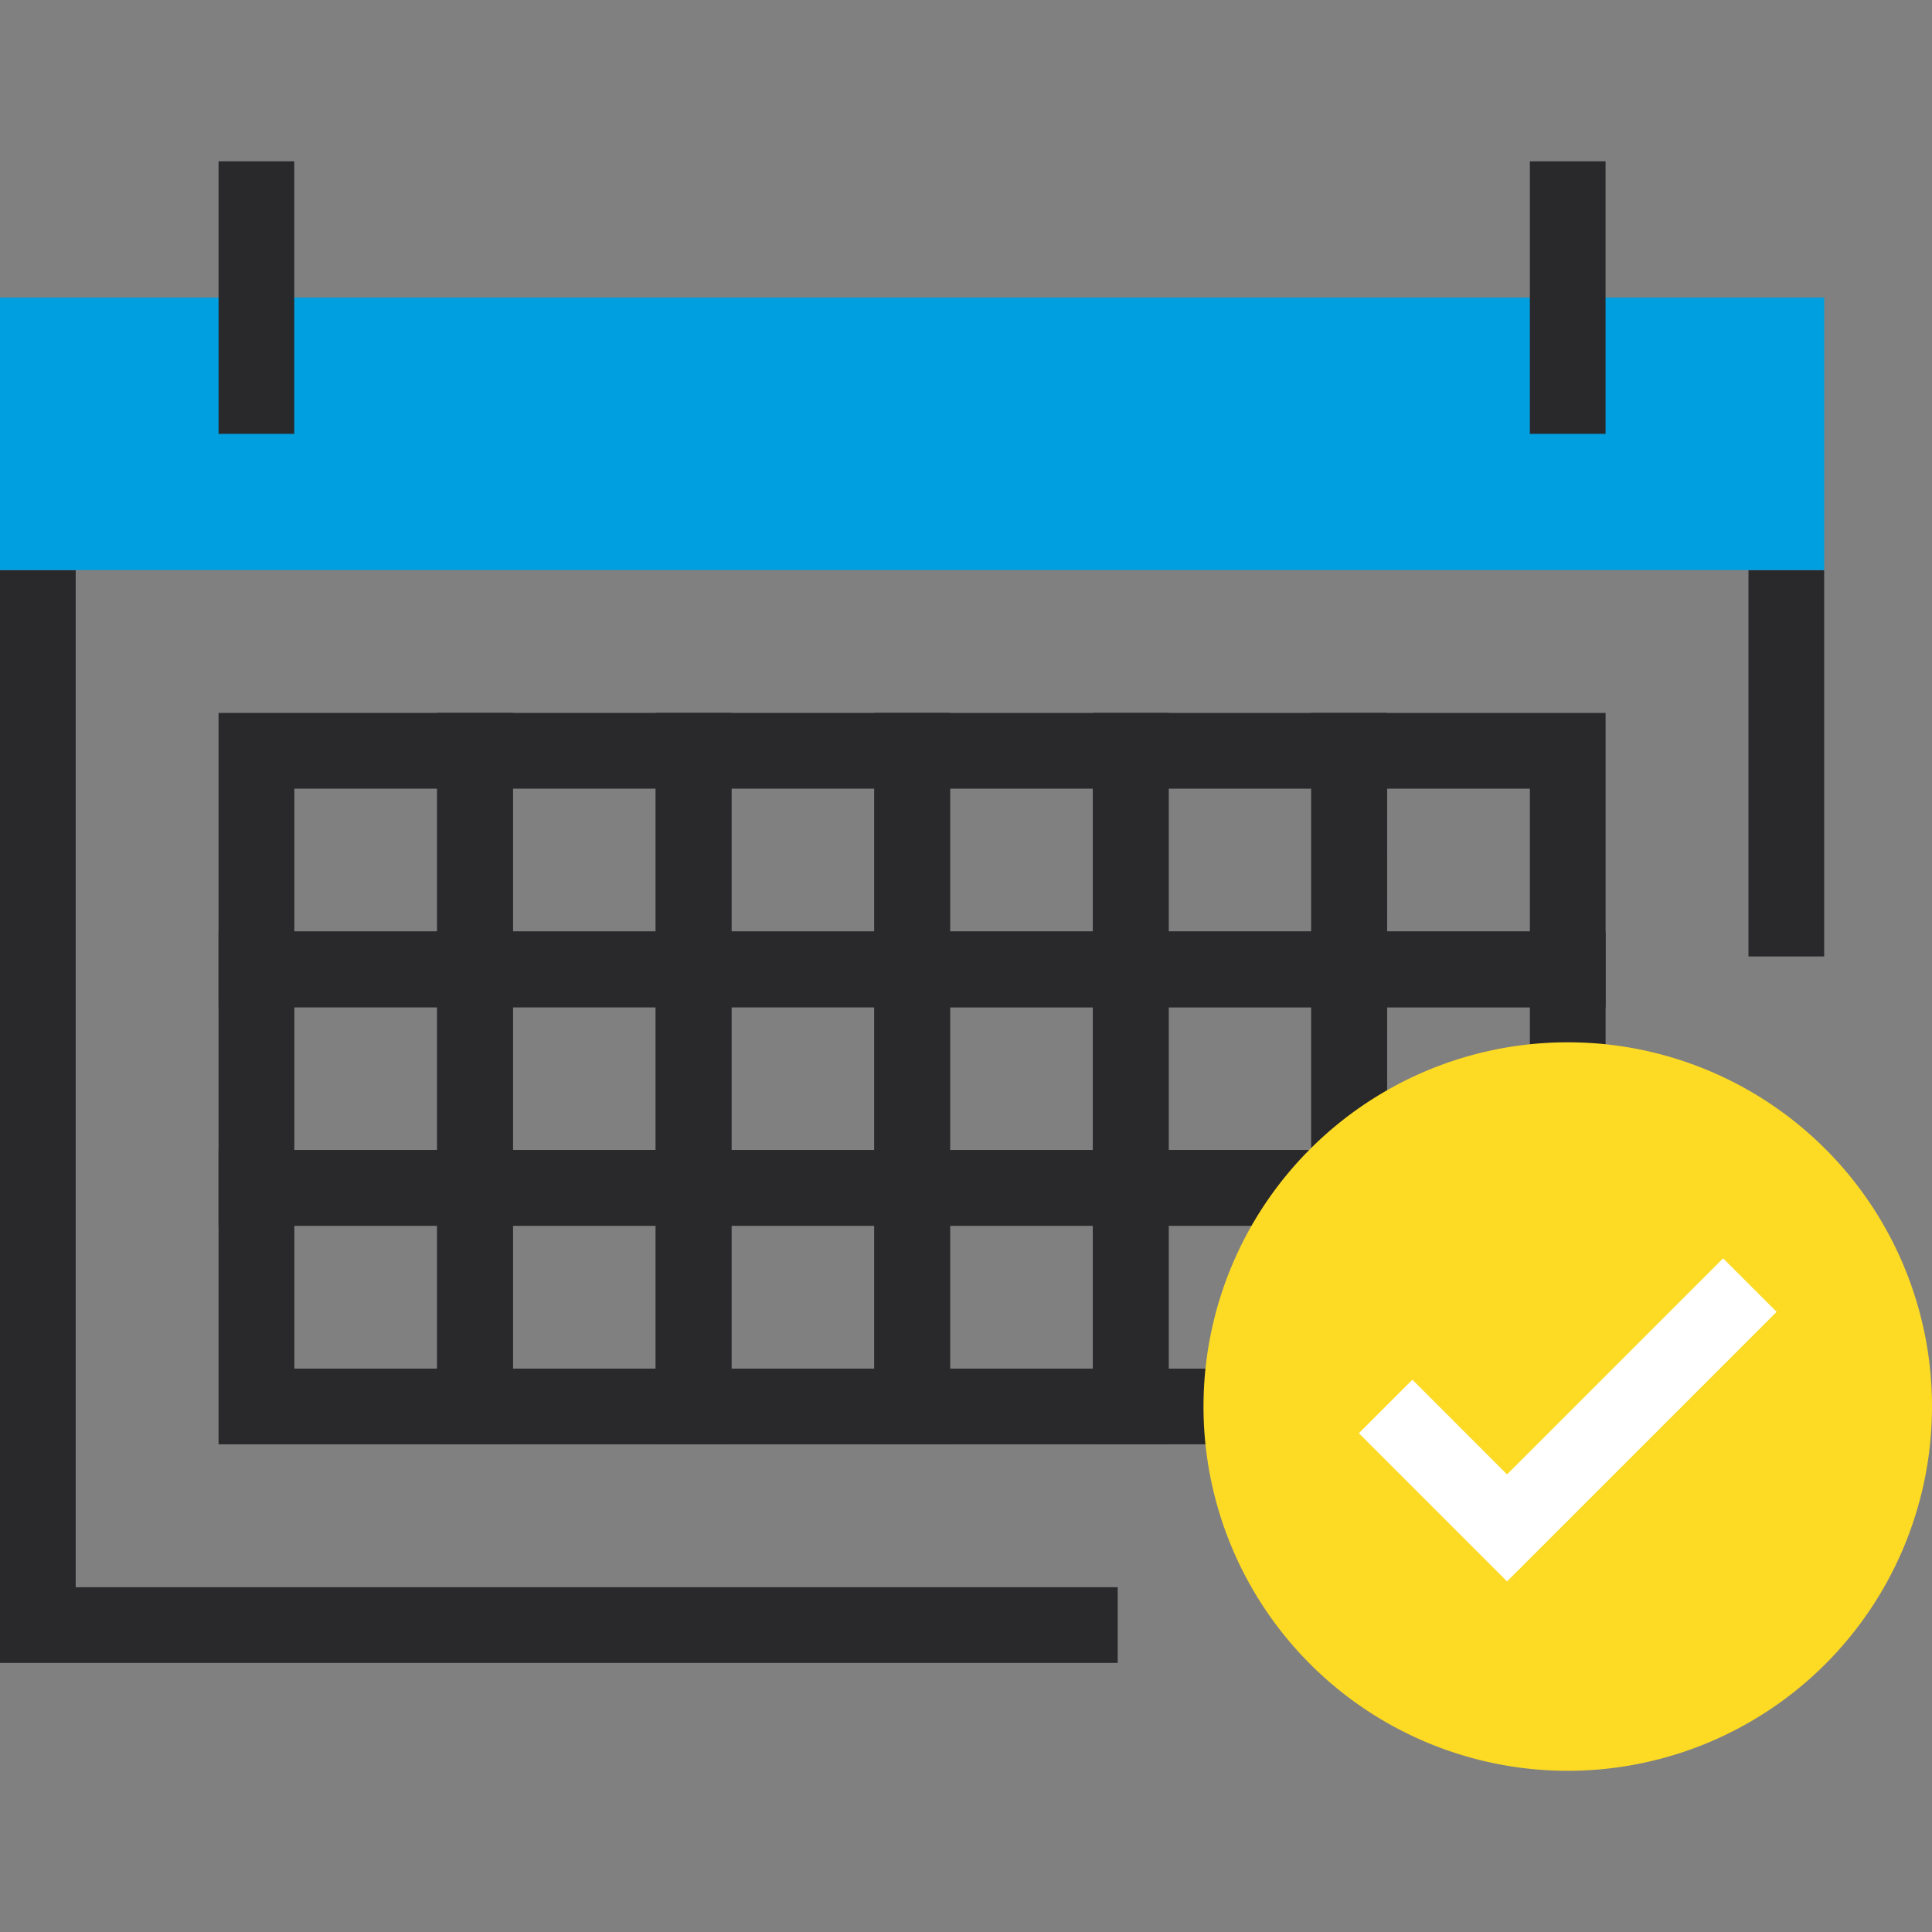
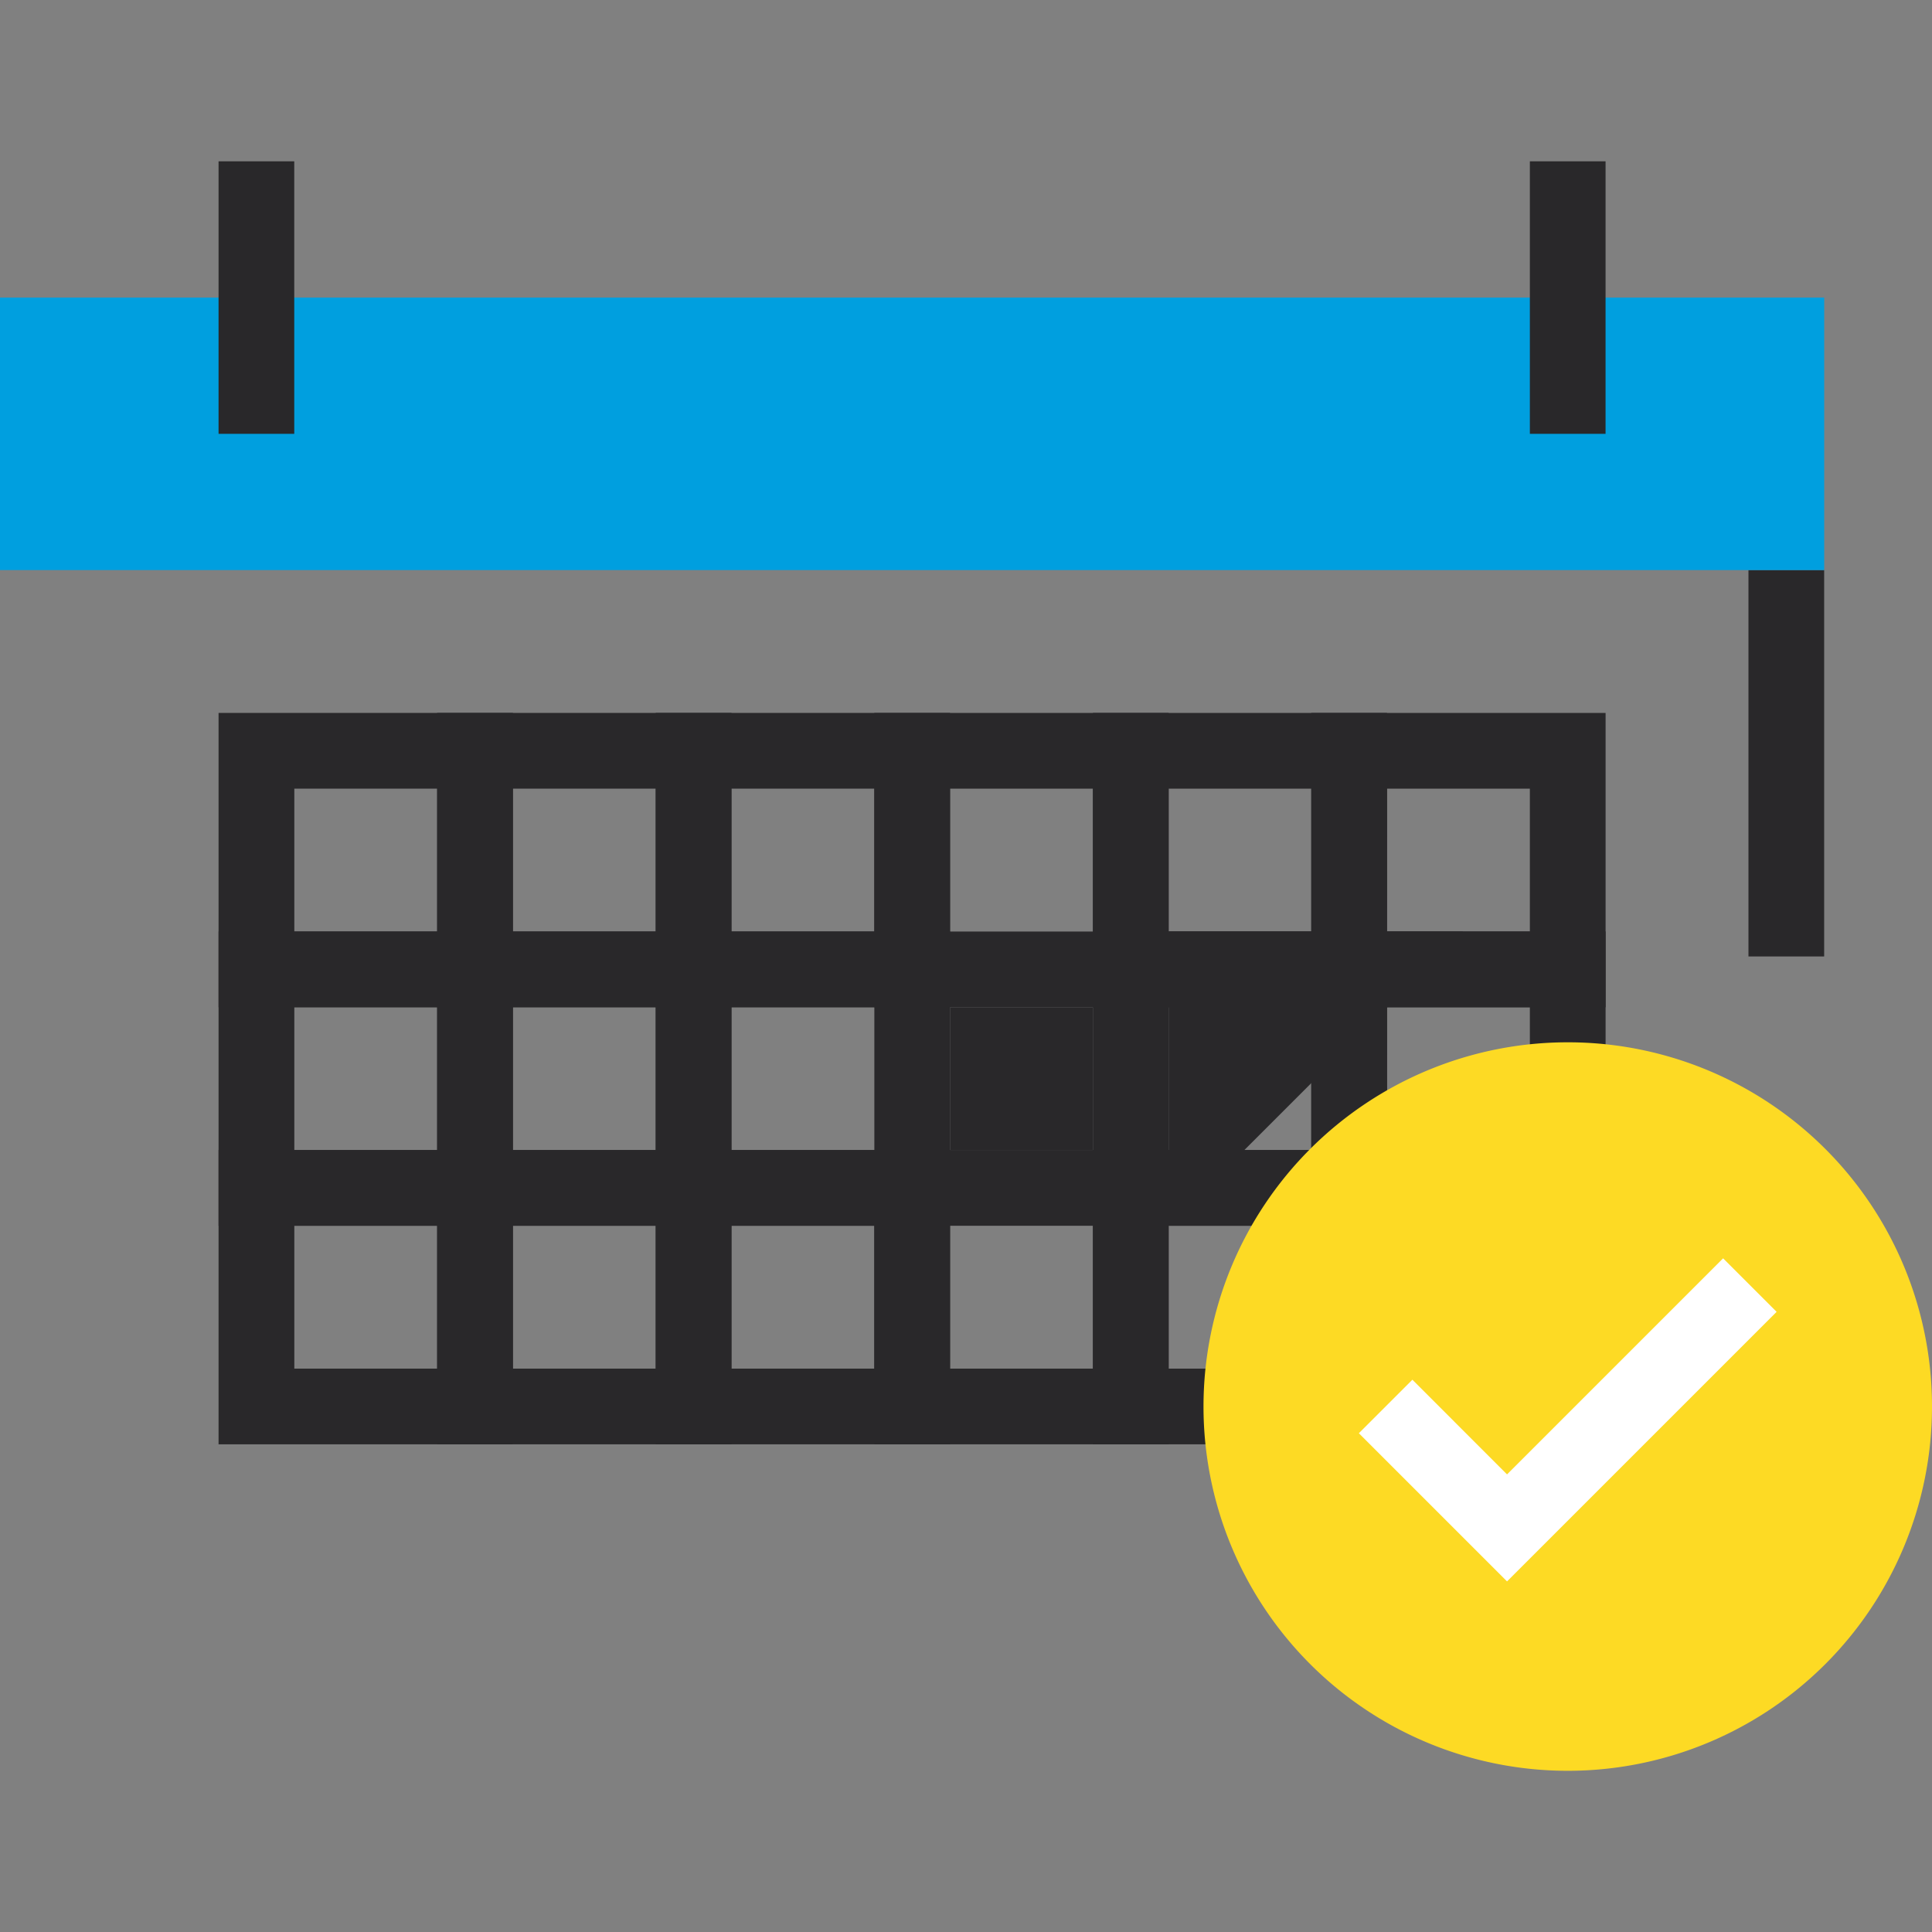
<svg xmlns="http://www.w3.org/2000/svg" id="Layer_1" data-name="Layer 1" viewBox="0 0 512 512">
  <rect x="0" y="0" width="512" height="512" fill="#808080" stroke="none" />
  <defs>
    <style>.cls-1{fill:#29282a;}.cls-2{fill:#009fdf;}.cls-3{fill:#fdda24;}.cls-4{fill:#fff;}</style>
  </defs>
  <title>events</title>
  <path class="cls-1" d="M135.92,266.93h-78v-78h78ZM78,246.87h37.87V209H78Z" />
  <path class="cls-1" d="M193.84,266.93h-78v-78h78Zm-57.92-20.06h37.86V209H135.92Z" />
  <path class="cls-1" d="M251.77,266.93h-78v-78h78v78Zm-57.93-20.06h37.87V209H193.84Z" />
  <path class="cls-1" d="M309.7,266.93h-78v-78h78Zm-57.93-20.06h37.87V209H251.77Z" />
  <path class="cls-1" d="M367.58,266.93H289.64v-78h77.93ZM309.7,246.87h37.81V209H309.7Z" />
  <path class="cls-1" d="M425.5,266.93h-78v-78h78Zm-57.93-20.06h37.86V209H367.58Z" />
  <path class="cls-1" d="M135.92,324.84h-78v-78h78ZM78,304.78h37.87V266.93H78Z" />
  <path class="cls-1" d="M193.84,324.84h-78v-78h78Zm-57.92-20.06h37.86V266.93H135.92Z" />
  <path class="cls-1" d="M251.77,324.84h-78v-78h78v78Zm-57.93-20.06h37.87V266.93H193.84Z" />
-   <path class="cls-1" d="M309.7,324.84h-78v-78h78Zm-57.93-20.06h37.87V266.93H251.77Z" />
+   <path class="cls-1" d="M309.7,324.84v-78h78Zm-57.93-20.06h37.87V266.93H251.77Z" />
  <path class="cls-1" d="M367.58,324.84H289.64v-78h77.93ZM309.7,304.78h37.81V266.93H309.7Z" />
  <path class="cls-1" d="M425.5,324.84h-78v-78h78Zm-57.93-20.06h37.86V266.93H367.58Z" />
  <path class="cls-1" d="M135.92,382.76h-78v-78h78ZM78,362.7h37.87V324.84H78Z" />
  <path class="cls-1" d="M193.84,382.76h-78v-78h78ZM135.92,362.7h37.86V324.84H135.92Z" />
  <path class="cls-1" d="M251.77,382.76h-78v-78h78v78ZM193.84,362.7h37.87V324.84H193.84Z" />
  <path class="cls-1" d="M309.7,382.76h-78v-78h78ZM251.77,362.7h37.87V324.84H251.77Z" />
  <path class="cls-1" d="M367.58,382.76H289.64v-78h77.93ZM309.7,362.7h37.81V324.84H309.7Z" />
  <path class="cls-1" d="M425.5,382.76h-78v-78h78ZM367.58,362.7h37.86V324.84H367.58Z" />
-   <polygon class="cls-1" points="296.2 440.69 0 440.69 0 151.07 20.06 151.07 20.06 420.63 296.2 420.63 296.2 440.69" />
  <rect class="cls-1" x="463.36" y="151.07" width="20.06" height="102.4" />
  <rect class="cls-2" y="78.86" width="483.43" height="72.22" />
  <rect class="cls-1" x="57.92" y="42.75" width="20.06" height="72.22" />
  <rect class="cls-1" x="405.43" y="42.75" width="20.06" height="72.22" />
  <path class="cls-3" d="M512,372.75a96.53,96.53,0,1,1-96.53-96.53A96.5,96.5,0,0,1,512,372.75Z" />
  <polygon class="cls-4" points="399.38 419.09 360.11 379.82 374.3 365.64 399.38 390.73 456.64 333.47 470.82 347.65 399.38 419.09" />
</svg>